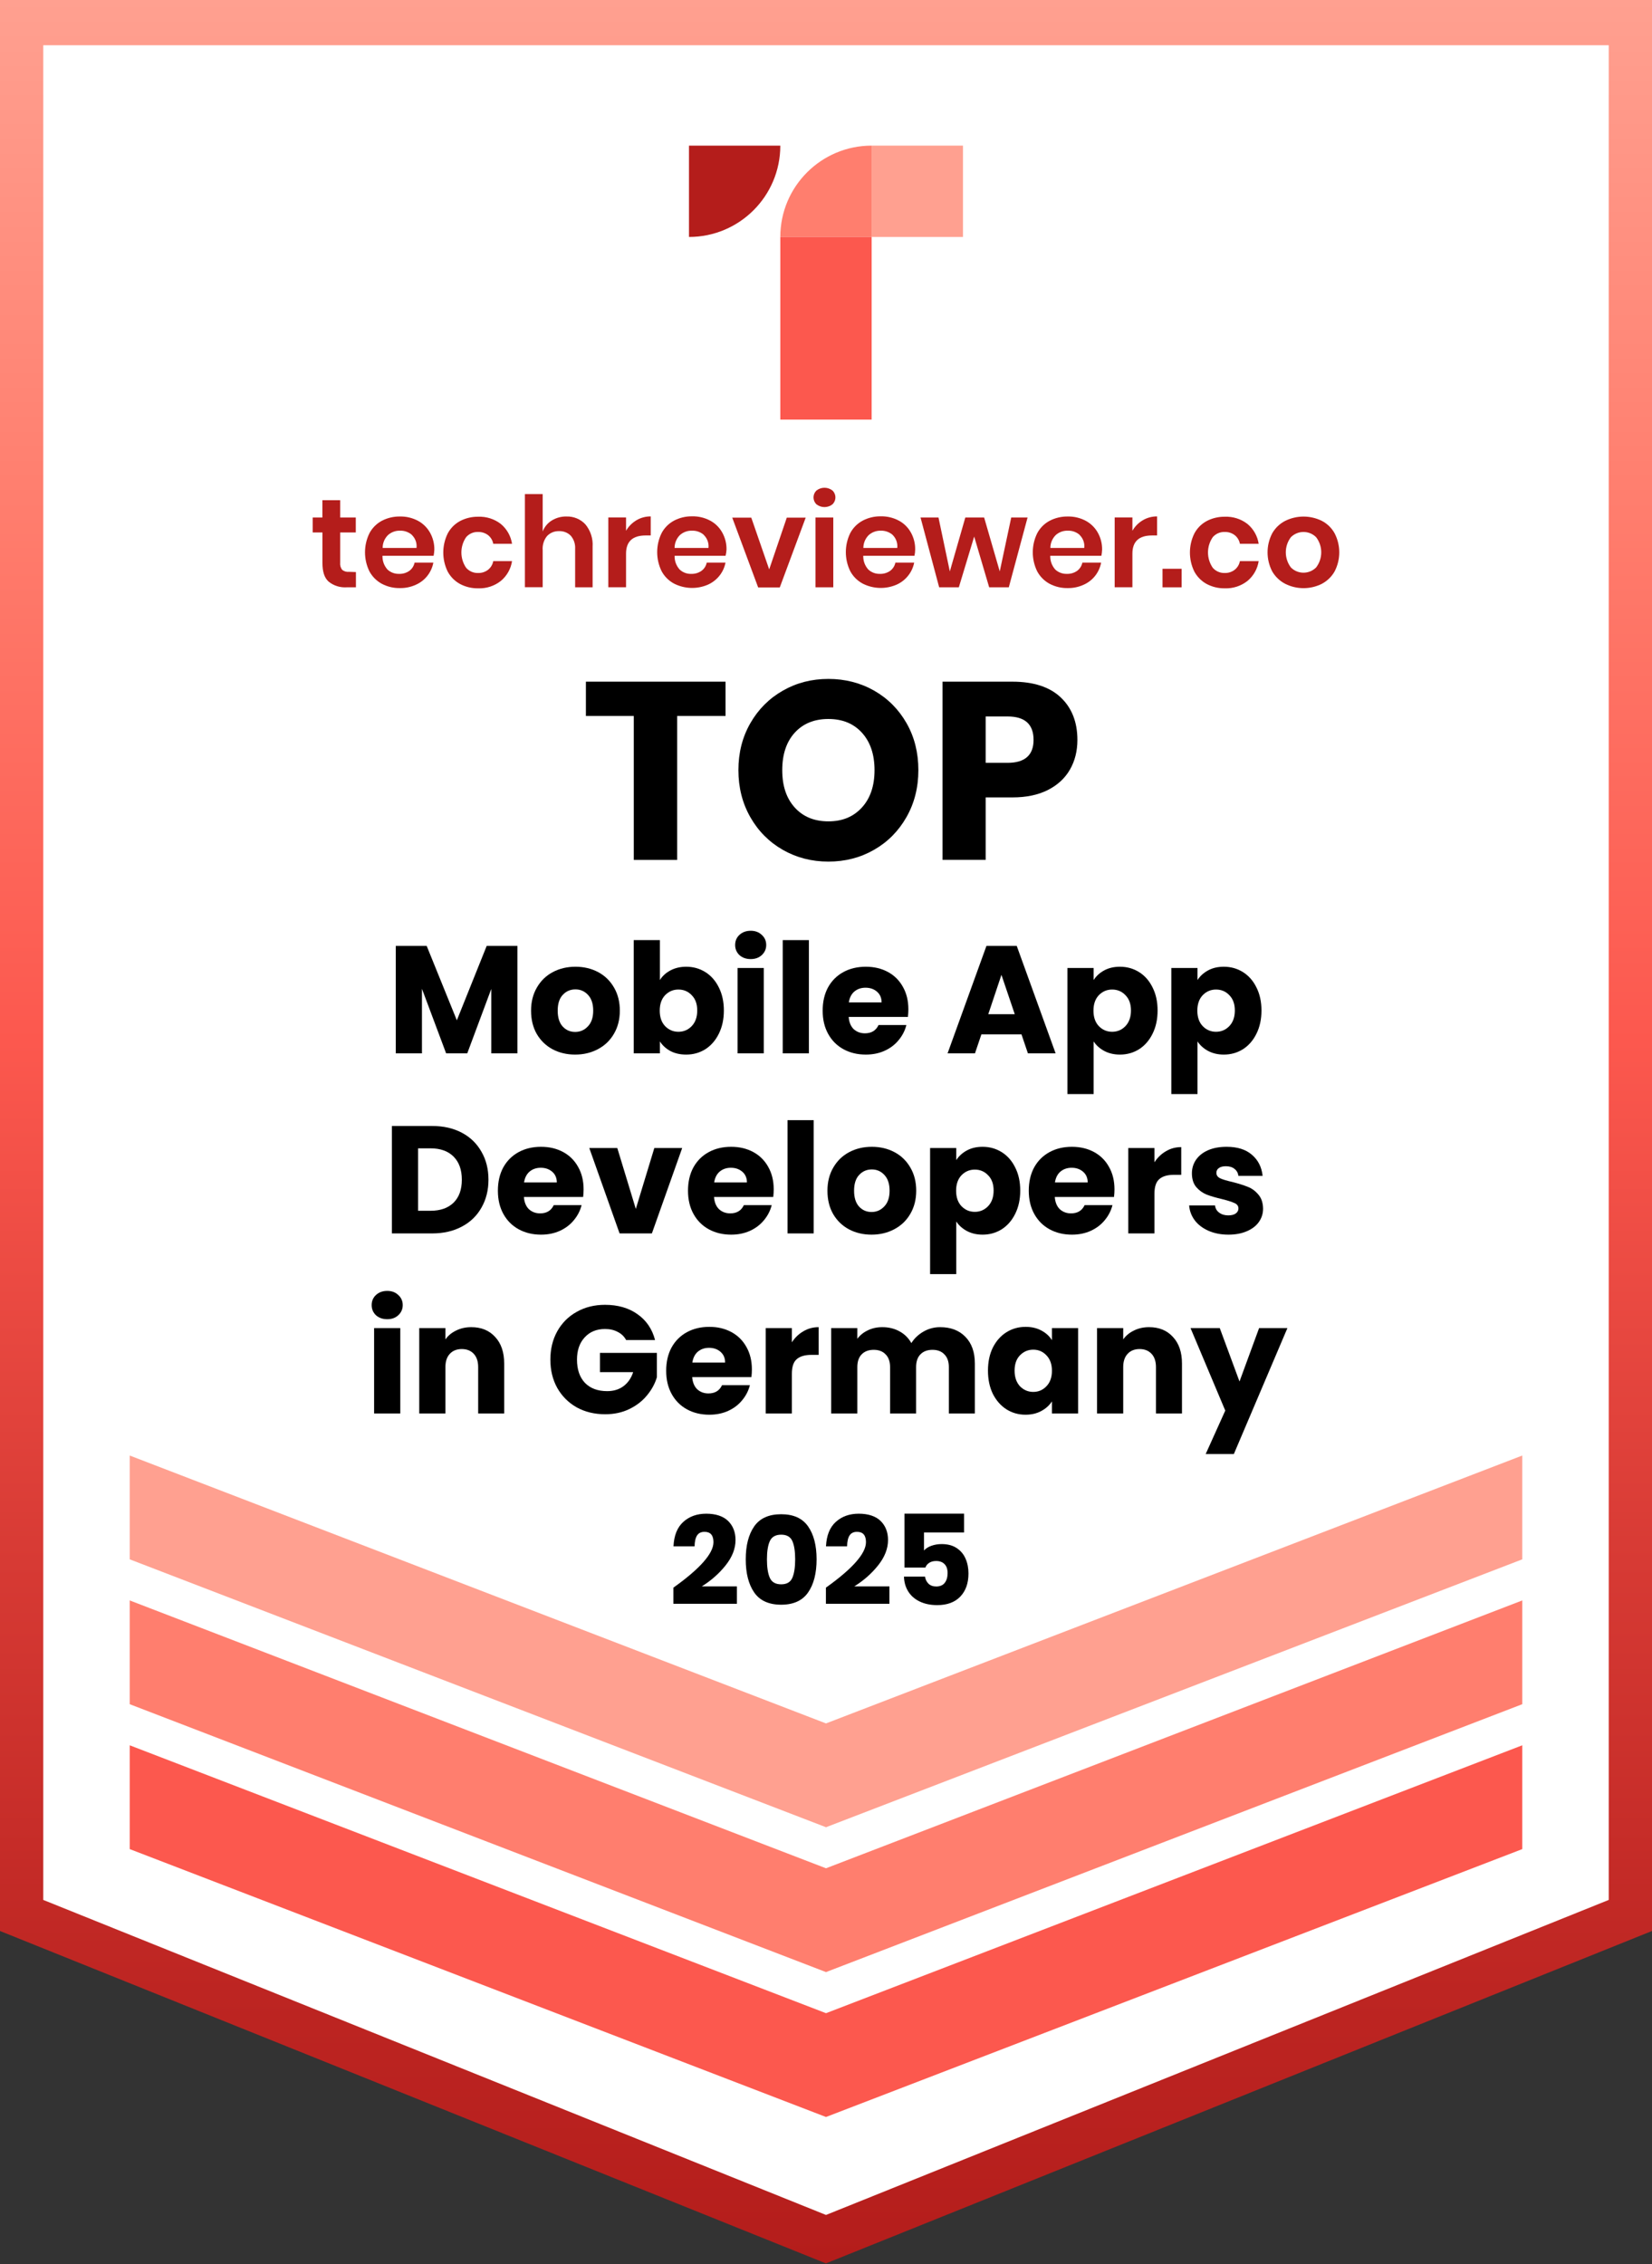
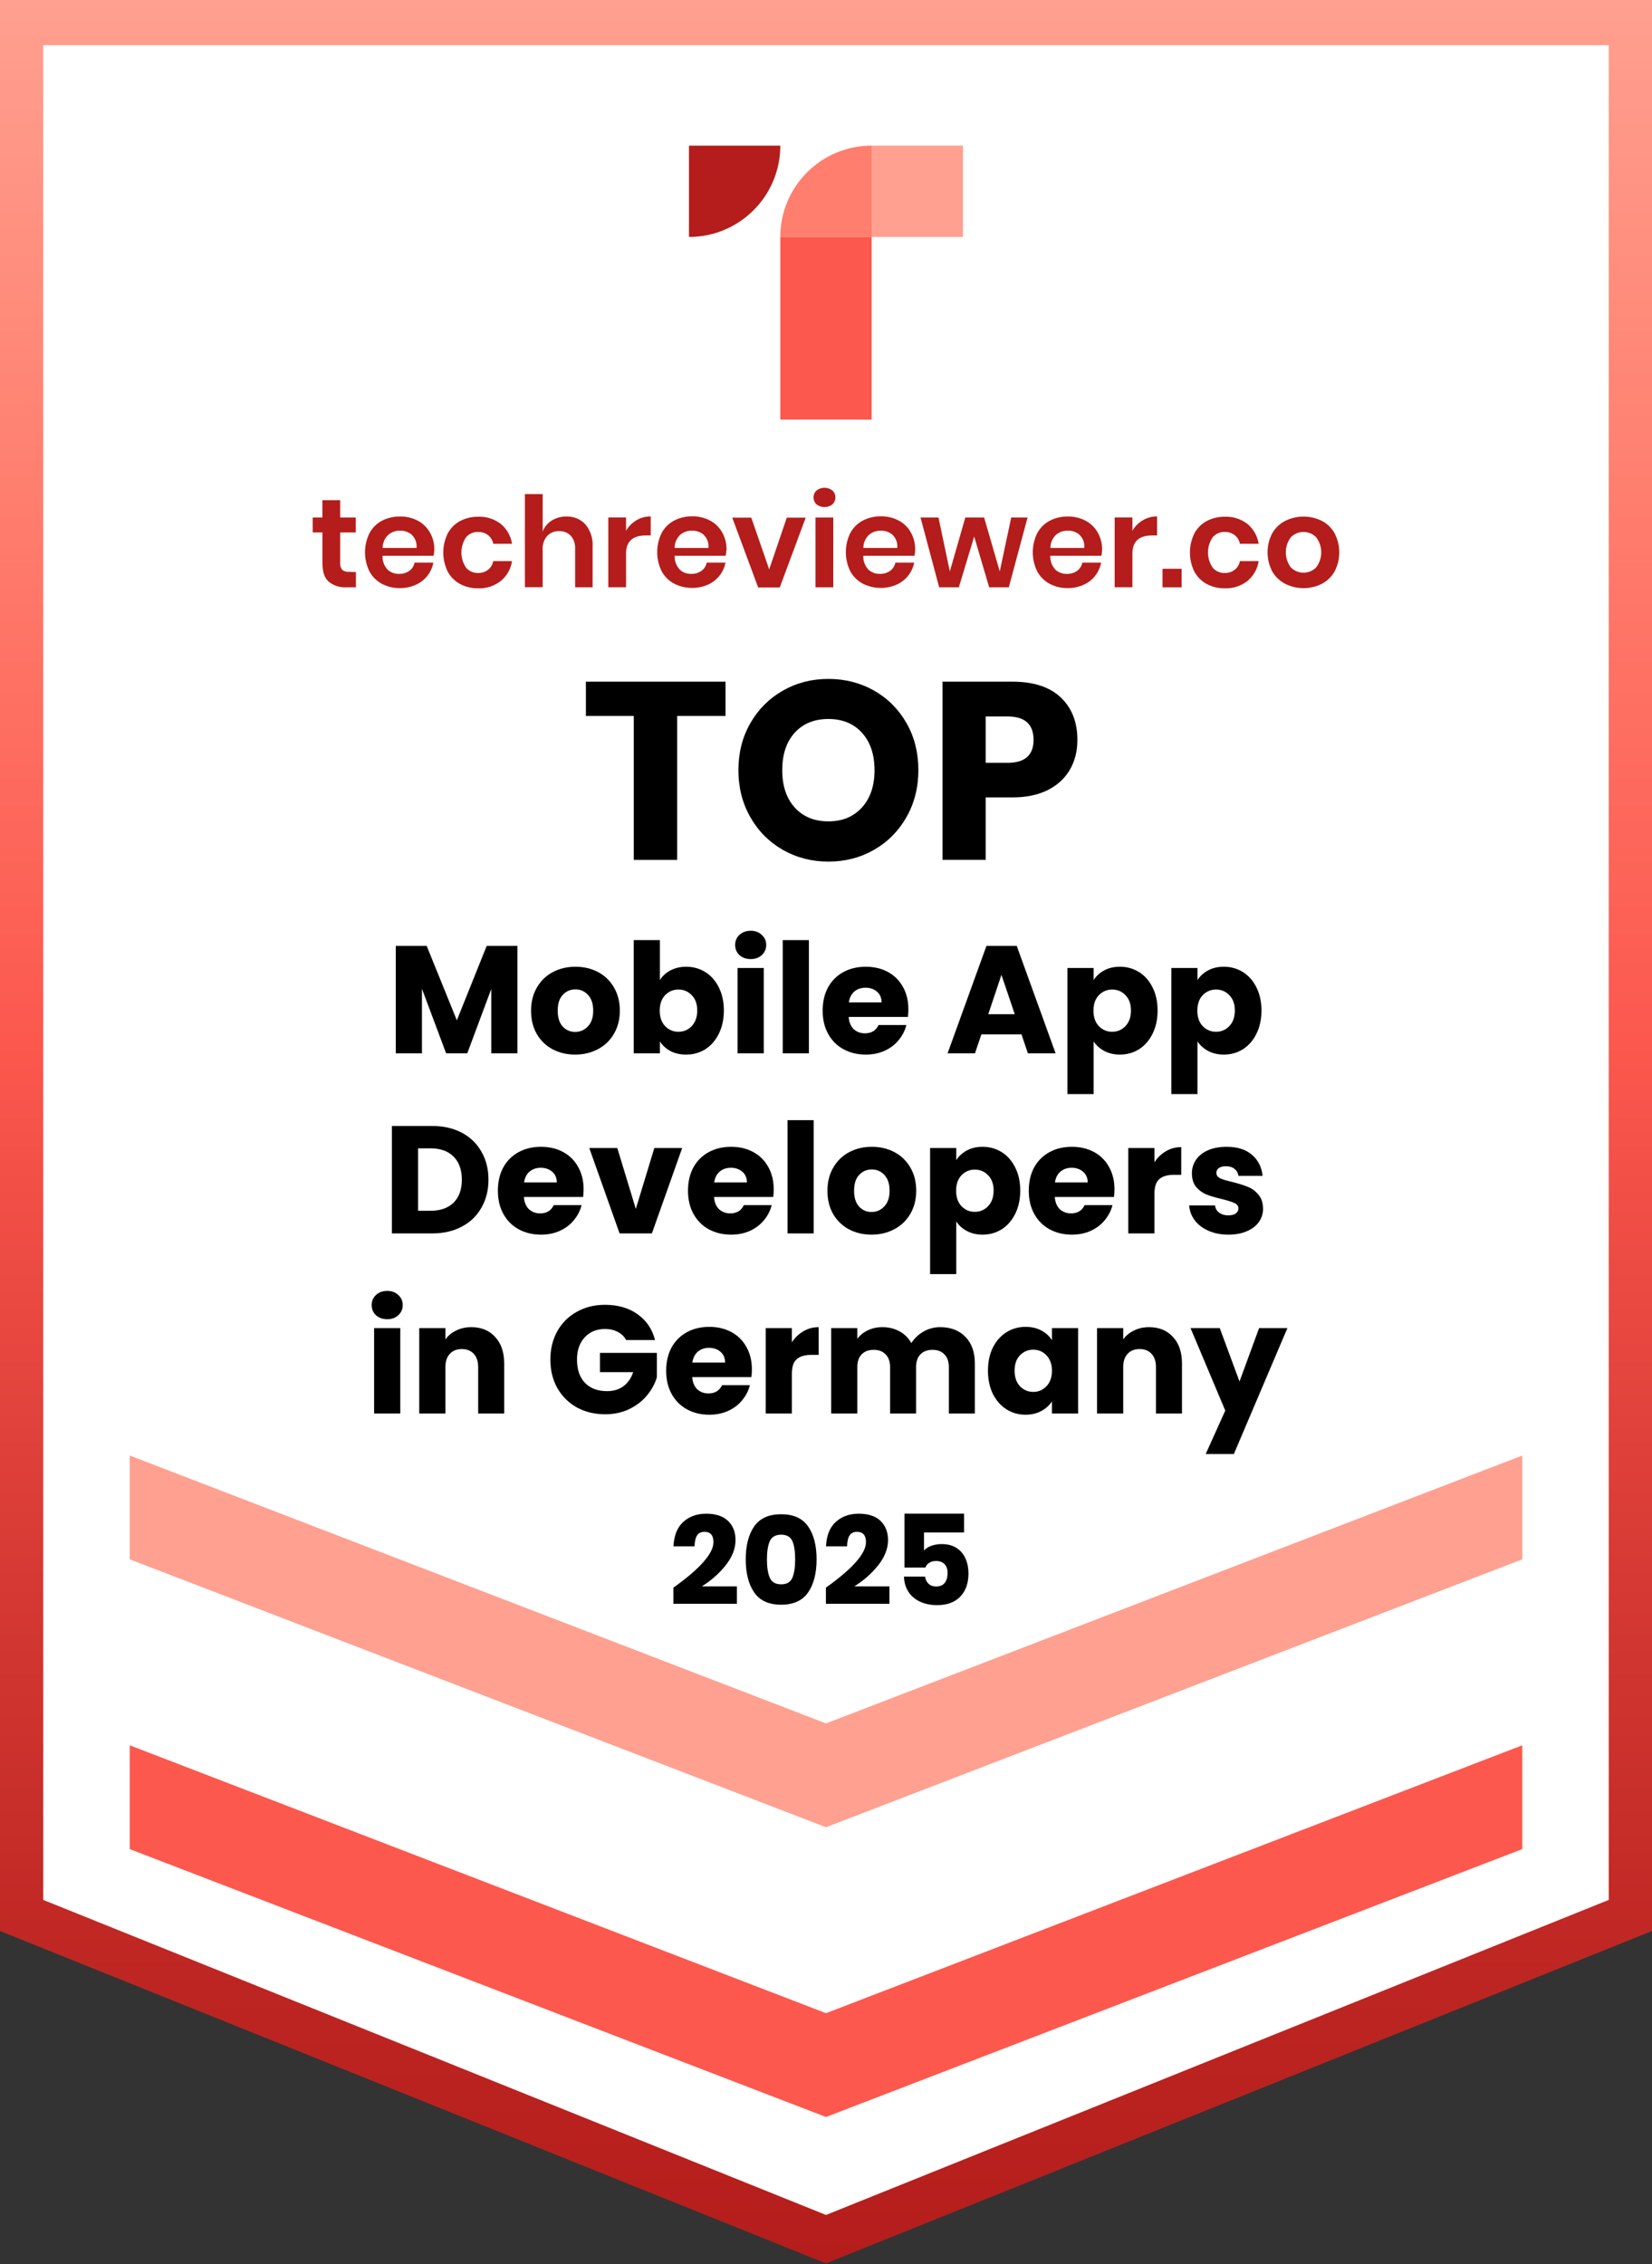
<svg xmlns="http://www.w3.org/2000/svg" width="367" height="503" viewBox="0 0 367 503" fill="none">
  <rect x="0" y="0" width="367" height="503" fill="#333333" stroke="none" />
  <g clip-path="url(#clip0_29_67)">
    <path d="M362.39 5.02H5V425.06V425.51L183.7 497.42L362.39 425.51V425.06V5.02Z" fill="white" />
    <path d="M183.5 502.81L0 428.96V0H367V428.96L183.5 502.8V502.81ZM9.61 422.06L183.5 492.04L357.39 422.06V10.05H9.61V422.06Z" fill="url(#paint0_linear_29_67)" />
    <path d="M28.82 387.71V410.4V410.77L183.5 470.28L338.18 410.77V410.4V387.71L183.5 447.22L28.82 387.71Z" fill="#FC584E" />
-     <path d="M28.82 355.53V378.22V378.58L183.5 438.09L338.18 378.58V378.22V355.53L183.5 415.03L28.82 355.53Z" fill="#FF7E6E" />
    <path d="M28.82 323.34V346.03V346.4L183.5 405.91L338.18 346.4V346.03V323.34L183.5 382.85L28.82 323.34Z" fill="#FFA090" />
    <path d="M79.07 127.08V130.47H77C75.56 130.56 74.14 130.12 73.01 129.21C72.05 128.36 71.63 126.96 71.63 125.01V118.28H69.47V114.96H71.62V111.12H75.57V114.96H79.04V118.28H75.57V125.01C75.51 125.57 75.67 126.13 76.01 126.58C76.44 126.93 76.98 127.09 77.53 127.03L79.07 127.08Z" fill="#B41D1B" />
    <path d="M96.34 123.46H84.97C84.93 124.59 85.33 125.68 86.08 126.52C86.78 127.17 87.7 127.51 88.65 127.48C89.47 127.51 90.27 127.28 90.94 126.81C91.54 126.37 91.95 125.72 92.1 124.99H96.27C95.86 127.18 94.4 129.02 92.36 129.91C91.26 130.41 90.06 130.66 88.85 130.64C87.45 130.67 86.06 130.34 84.81 129.68C83.65 129.05 82.7 128.09 82.07 126.93C80.76 124.26 80.76 121.13 82.07 118.46C82.69 117.29 83.64 116.33 84.81 115.7C86.05 115.05 87.44 114.72 88.85 114.74C90.25 114.71 91.63 115.04 92.87 115.7C93.99 116.31 94.91 117.22 95.53 118.32C96.18 119.48 96.51 120.78 96.49 122.11C96.47 122.57 96.42 123.02 96.33 123.46H96.34ZM91.54 118.85C90.81 118.21 89.87 117.86 88.9 117.89C87.91 117.85 86.95 118.2 86.21 118.85C85.43 119.61 85 120.65 85.01 121.73H92.53C92.66 120.66 92.28 119.6 91.51 118.85H91.54Z" fill="#B41D1B" />
    <path d="M111.24 116.38C112.59 117.49 113.49 119.07 113.75 120.8H109.58C109.44 120.04 109.03 119.36 108.43 118.88C107.78 118.39 106.98 118.14 106.16 118.17C105.16 118.15 104.2 118.58 103.55 119.33C102.15 121.38 102.15 124.08 103.55 126.13C104.21 126.88 105.16 127.31 106.16 127.29C106.98 127.32 107.78 127.07 108.43 126.57C109.03 126.09 109.44 125.41 109.58 124.65H113.75C113.49 126.38 112.59 127.96 111.24 129.07C109.82 130.18 108.05 130.76 106.24 130.69C104.84 130.72 103.45 130.39 102.2 129.73C101.04 129.1 100.09 128.14 99.46 126.98C98.15 124.31 98.15 121.18 99.46 118.51C100.08 117.34 101.03 116.38 102.2 115.75C103.44 115.1 104.83 114.77 106.24 114.79C108.04 114.72 109.81 115.28 111.24 116.38Z" fill="#B41D1B" />
    <path d="M130.06 116.5C131.2 117.89 131.77 119.66 131.65 121.45V130.47H127.77V121.9C127.83 120.85 127.49 119.82 126.81 119.02C126.13 118.32 125.18 117.95 124.21 117.99C123.2 117.95 122.21 118.35 121.52 119.09C120.81 119.97 120.47 121.09 120.56 122.22V130.45H116.61V109.76H120.56V118.07C120.95 117.05 121.66 116.19 122.59 115.62C123.57 115.02 124.71 114.71 125.86 114.74C127.45 114.69 128.99 115.33 130.07 116.51L130.06 116.5Z" fill="#B41D1B" />
    <path d="M141.37 115.58C142.33 115.01 143.44 114.71 144.56 114.72V118.95H143.42C140.53 118.95 139.08 120.3 139.08 122.99V130.46H135.14V114.95H139.08V117.91C139.63 116.95 140.42 116.15 141.38 115.58H141.37Z" fill="#B41D1B" />
    <path d="M161.19 123.46H149.87C149.83 124.59 150.23 125.68 150.99 126.52C151.69 127.17 152.61 127.52 153.56 127.48C154.37 127.51 155.17 127.28 155.84 126.81C156.44 126.37 156.86 125.72 157 124.99H161.17C160.97 126.04 160.52 127.03 159.85 127.87C159.16 128.74 158.28 129.43 157.27 129.88C154.85 130.93 152.08 130.84 149.73 129.64C148.56 129.01 147.61 128.06 146.98 126.89C145.67 124.22 145.67 121.09 146.98 118.42C147.6 117.25 148.56 116.29 149.73 115.66C150.97 115.01 152.35 114.68 153.76 114.7C155.16 114.67 156.54 115 157.78 115.66C158.9 116.26 159.82 117.17 160.44 118.28C161.09 119.44 161.42 120.74 161.4 122.07C161.38 122.54 161.3 123.01 161.19 123.46ZM156.39 118.85C155.67 118.2 154.72 117.86 153.75 117.89C152.76 117.85 151.8 118.2 151.06 118.85C150.29 119.61 149.86 120.65 149.86 121.73H157.39C157.51 120.66 157.13 119.6 156.36 118.85H156.39Z" fill="#B41D1B" />
    <path d="M170.87 126.52L174.79 114.99H178.99L173.23 130.5H168.43L162.67 114.99H166.9L170.89 126.52H170.87Z" fill="#B41D1B" />
    <path d="M181.39 108.96C182.43 108.15 183.89 108.15 184.93 108.96C185.78 109.76 185.82 111.1 185.02 111.95C184.99 111.98 184.96 112.01 184.93 112.04C183.89 112.85 182.43 112.85 181.39 112.04C180.54 111.24 180.5 109.9 181.3 109.05C181.33 109.02 181.36 108.99 181.39 108.96ZM185.12 114.96V130.47H181.17V114.96H185.12Z" fill="#B41D1B" />
    <path d="M203.15 123.46H191.78C191.74 124.59 192.14 125.68 192.9 126.52C193.6 127.17 194.52 127.51 195.47 127.48C196.28 127.51 197.08 127.28 197.75 126.81C198.35 126.37 198.77 125.72 198.91 124.99H203.09C202.88 126.04 202.43 127.03 201.76 127.87C201.08 128.74 200.19 129.43 199.18 129.88C196.76 130.93 193.99 130.84 191.64 129.64C190.48 129.01 189.52 128.06 188.89 126.89C187.58 124.22 187.58 121.09 188.89 118.42C189.51 117.25 190.47 116.29 191.64 115.66C192.88 115.01 194.26 114.68 195.67 114.7C197.07 114.67 198.45 115 199.69 115.66C200.81 116.26 201.73 117.17 202.35 118.28C203 119.44 203.33 120.74 203.31 122.07C203.31 122.54 203.25 123.01 203.15 123.46ZM198.34 118.85C197.61 118.21 196.66 117.86 195.69 117.89C194.71 117.86 193.75 118.2 193.01 118.85C192.23 119.61 191.8 120.65 191.8 121.73H199.33C199.45 120.67 199.08 119.6 198.32 118.85H198.34Z" fill="#B41D1B" />
    <path d="M228.28 114.96L224.11 130.47H219.75L216.42 119.19L213.01 130.47H208.64L204.5 114.96H208.49L211.01 126.94L214.45 114.96H218.63L222.1 126.94L224.65 114.96H228.3H228.28Z" fill="#B41D1B" />
    <path d="M244.69 123.46H233.32C233.28 124.58 233.68 125.68 234.43 126.52C235.13 127.17 236.05 127.51 237 127.48C237.82 127.51 238.62 127.28 239.29 126.81C239.89 126.37 240.3 125.72 240.45 124.99H244.62C244.21 127.18 242.75 129.02 240.71 129.91C239.61 130.41 238.41 130.66 237.2 130.64C235.8 130.67 234.41 130.34 233.16 129.68C232 129.05 231.05 128.09 230.42 126.93C229.11 124.26 229.11 121.13 230.42 118.46C231.04 117.29 231.99 116.33 233.16 115.7C234.4 115.05 235.79 114.72 237.2 114.74C238.6 114.71 239.98 115.04 241.22 115.7C242.34 116.31 243.26 117.22 243.88 118.32C244.53 119.48 244.86 120.78 244.84 122.11C244.82 122.57 244.77 123.02 244.68 123.46H244.69ZM239.88 118.85C239.16 118.2 238.21 117.86 237.24 117.89C236.25 117.85 235.29 118.2 234.55 118.85C233.78 119.61 233.34 120.65 233.35 121.73H240.87C241 120.66 240.62 119.6 239.85 118.85H239.88Z" fill="#B41D1B" />
    <path d="M253.86 115.58C254.82 115.01 255.93 114.71 257.05 114.72V118.95H255.91C253.02 118.95 251.57 120.3 251.57 122.99V130.46H247.63V114.95H251.57V117.91C252.12 116.95 252.91 116.14 253.87 115.58H253.86Z" fill="#B41D1B" />
    <path d="M262.51 126.35V130.47H258.26V126.35H262.51Z" fill="#B41D1B" />
    <path d="M277.11 116.38C278.46 117.49 279.36 119.07 279.62 120.8H275.45C275.31 120.04 274.9 119.36 274.3 118.88C273.65 118.39 272.85 118.14 272.03 118.17C271.03 118.15 270.07 118.58 269.42 119.33C268.01 121.38 268.01 124.08 269.42 126.13C270.08 126.88 271.03 127.31 272.03 127.29C272.85 127.32 273.65 127.07 274.3 126.57C274.9 126.09 275.31 125.41 275.45 124.65H279.62C279.36 126.38 278.46 127.96 277.11 129.07C275.69 130.18 273.92 130.76 272.11 130.69C270.71 130.72 269.32 130.39 268.07 129.73C266.91 129.1 265.96 128.14 265.33 126.98C264.02 124.31 264.02 121.18 265.33 118.51C265.95 117.34 266.9 116.38 268.07 115.75C269.31 115.1 270.7 114.77 272.11 114.79C273.91 114.72 275.68 115.28 277.11 116.38Z" fill="#B41D1B" />
    <path d="M293.66 115.71C294.85 116.33 295.84 117.29 296.49 118.47C297.87 121.12 297.87 124.29 296.49 126.94C295.83 128.11 294.84 129.06 293.66 129.69C291.1 130.98 288.07 130.98 285.51 129.69C284.31 129.07 283.31 128.11 282.63 126.94C281.25 124.29 281.25 121.12 282.63 118.47C283.3 117.29 284.3 116.33 285.51 115.71C288.08 114.44 291.09 114.44 293.66 115.71ZM286.78 119.33C285.27 121.32 285.27 124.07 286.78 126.06C288.32 127.61 290.83 127.61 292.38 126.06C293.9 124.08 293.9 121.32 292.38 119.33C290.83 117.79 288.33 117.79 286.78 119.33Z" fill="#B41D1B" />
    <path d="M153.06 32.35H173.35C173.35 43.56 164.27 52.64 153.06 52.64V32.35Z" fill="#B41D1B" />
    <path d="M193.64 32.35V52.63H173.35C173.35 41.43 182.44 32.35 193.64 32.35Z" fill="#FF7E6E" />
    <path d="M193.64 52.63H173.35V93.21H193.64V52.63Z" fill="#FC584E" />
    <path d="M213.93 32.35H193.64V52.64H213.93V32.35Z" fill="#FFA090" />
    <path d="M161.18 151.43V159.05H150.43V191.03H140.8V159.05H130.16V151.43H161.18Z" fill="black" />
    <path d="M194.19 153.42C197.23 155.16 199.63 157.56 201.39 160.64C203.15 163.72 204.02 167.2 204.02 171.08C204.02 174.96 203.13 178.45 201.36 181.55C199.59 184.65 197.18 187.07 194.14 188.8C191.1 190.54 187.73 191.4 184.03 191.4C180.33 191.4 176.96 190.53 173.92 188.8C170.88 187.06 168.47 184.65 166.7 181.55C164.93 178.45 164.04 174.96 164.04 171.08C164.04 167.2 164.93 163.72 166.7 160.64C168.47 157.56 170.88 155.15 173.92 153.42C176.96 151.68 180.33 150.82 184.03 150.82C187.73 150.82 191.15 151.69 194.19 153.42ZM176.55 162.77C174.7 164.81 173.78 167.58 173.78 171.09C173.78 174.6 174.7 177.33 176.55 179.38C178.4 181.43 180.89 182.46 184.03 182.46C187.17 182.46 189.61 181.43 191.48 179.38C193.35 177.33 194.28 174.56 194.28 171.09C194.28 167.62 193.36 164.86 191.51 162.8C189.66 160.75 187.17 159.72 184.03 159.72C180.89 159.72 178.4 160.74 176.55 162.77Z" fill="black" />
    <path d="M218.97 177.13V191.02H209.39V151.43H224.9C229.6 151.43 233.19 152.6 235.65 154.93C238.11 157.26 239.35 160.41 239.35 164.37C239.35 166.83 238.8 169.03 237.7 170.95C236.6 172.87 234.96 174.39 232.8 175.49C230.63 176.59 228 177.14 224.9 177.14H218.96L218.97 177.13ZM229.61 164.37C229.61 160.9 227.69 159.16 223.84 159.16H218.97V169.46H223.84C227.68 169.46 229.61 167.76 229.61 164.36V164.37Z" fill="black" />
    <path d="M158.5 342.59C158.5 341.06 157.84 340.29 156.51 340.29C155.76 340.29 155.22 340.55 154.87 341.07C154.52 341.59 154.33 342.4 154.3 343.51H149.62C149.73 341.1 150.46 339.29 151.8 338.08C153.14 336.87 154.84 336.26 156.9 336.26C158.96 336.26 160.67 336.8 161.76 337.88C162.85 338.96 163.4 340.37 163.4 342.11C163.4 344.03 162.66 345.91 161.19 347.75C159.72 349.59 157.95 351.14 155.9 352.41H163.71V356.27H149.6V352.69C155.54 348.45 158.5 345.08 158.5 342.58V342.59Z" fill="black" />
    <path d="M165.67 346.4C165.67 343.32 166.3 340.88 167.55 339.08C168.8 337.28 170.8 336.38 173.54 336.38C176.28 336.38 178.26 337.28 179.52 339.08C180.78 340.88 181.41 343.32 181.41 346.4C181.41 349.48 180.78 351.95 179.52 353.76C178.26 355.57 176.27 356.48 173.54 356.48C170.81 356.48 168.8 355.57 167.55 353.76C166.3 351.95 165.67 349.5 165.67 346.4ZM176.65 346.4C176.65 344.63 176.44 343.27 176.02 342.33C175.6 341.39 174.77 340.92 173.54 340.92C172.31 340.92 171.45 341.4 171.02 342.35C170.59 343.3 170.38 344.66 170.38 346.41C170.38 348.16 170.59 349.55 171.02 350.51C171.45 351.47 172.29 351.95 173.54 351.95C174.79 351.95 175.6 351.47 176.02 350.51C176.44 349.55 176.65 348.18 176.65 346.41V346.4Z" fill="black" />
    <path d="M192.38 342.59C192.38 341.06 191.72 340.29 190.39 340.29C189.64 340.29 189.1 340.55 188.75 341.07C188.4 341.59 188.21 342.4 188.18 343.51H183.5C183.61 341.1 184.34 339.29 185.68 338.08C187.02 336.87 188.72 336.26 190.78 336.26C192.84 336.26 194.55 336.8 195.64 337.88C196.73 338.96 197.28 340.37 197.28 342.11C197.28 344.03 196.54 345.91 195.07 347.75C193.6 349.59 191.83 351.14 189.78 352.41H197.59V356.27H183.48V352.69C189.42 348.45 192.38 345.08 192.38 342.58V342.59Z" fill="black" />
    <path d="M214.17 340.44H205.27V344.44C205.66 343.99 206.21 343.64 206.91 343.39C207.61 343.14 208.37 343.01 209.19 343.01C210.52 343.01 211.63 343.3 212.52 343.89C213.42 344.48 214.08 345.27 214.51 346.26C214.94 347.25 215.15 348.34 215.15 349.54C215.15 351.71 214.54 353.42 213.33 354.68C212.12 355.94 210.41 356.57 208.21 356.57C206.72 356.57 205.42 356.3 204.32 355.77C203.22 355.24 202.37 354.5 201.77 353.54C201.17 352.58 200.86 351.49 200.82 350.24H205.5C205.59 350.88 205.85 351.4 206.27 351.81C206.69 352.22 207.26 352.43 207.99 352.43C208.83 352.43 209.46 352.16 209.88 351.62C210.3 351.08 210.51 350.36 210.51 349.46C210.51 348.56 210.29 347.94 209.84 347.47C209.39 347 208.77 346.77 207.96 346.77C207.34 346.77 206.83 346.91 206.42 347.18C206.01 347.45 205.73 347.8 205.58 348.23H200.93V336.25H214.17V340.45V340.44Z" fill="black" />
    <path d="M286.004 295.028L274.104 323.01H267.848L272.2 313.354L264.482 295.028H270.976L275.362 306.894L279.714 295.028H286.004Z" fill="black" />
    <path d="M255.273 294.824C257.495 294.824 259.263 295.549 260.577 297C261.915 298.428 262.583 300.4 262.583 302.916V314H256.803V303.698C256.803 302.429 256.475 301.443 255.818 300.74C255.16 300.037 254.276 299.686 253.165 299.686C252.055 299.686 251.171 300.037 250.514 300.74C249.856 301.443 249.527 302.429 249.527 303.698V314H243.714V295.028H249.527V297.544C250.117 296.705 250.91 296.048 251.908 295.572C252.905 295.073 254.027 294.824 255.273 294.824Z" fill="black" />
    <path d="M219.481 304.48C219.481 302.531 219.844 300.819 220.569 299.346C221.317 297.873 222.326 296.739 223.595 295.946C224.865 295.153 226.281 294.756 227.845 294.756C229.183 294.756 230.35 295.028 231.347 295.572C232.367 296.116 233.149 296.83 233.693 297.714V295.028H239.507V314H233.693V311.314C233.127 312.198 232.333 312.912 231.313 313.456C230.316 314 229.149 314.272 227.811 314.272C226.27 314.272 224.865 313.875 223.595 313.082C222.326 312.266 221.317 311.121 220.569 309.648C219.844 308.152 219.481 306.429 219.481 304.48ZM233.693 304.514C233.693 303.063 233.285 301.919 232.469 301.08C231.676 300.241 230.701 299.822 229.545 299.822C228.389 299.822 227.403 300.241 226.587 301.08C225.794 301.896 225.397 303.029 225.397 304.48C225.397 305.931 225.794 307.087 226.587 307.948C227.403 308.787 228.389 309.206 229.545 309.206C230.701 309.206 231.676 308.787 232.469 307.948C233.285 307.109 233.693 305.965 233.693 304.514Z" fill="black" />
    <path d="M208.853 294.824C211.21 294.824 213.08 295.538 214.463 296.966C215.868 298.394 216.571 300.377 216.571 302.916V314H210.791V303.698C210.791 302.474 210.462 301.533 209.805 300.876C209.17 300.196 208.286 299.856 207.153 299.856C206.02 299.856 205.124 300.196 204.467 300.876C203.832 301.533 203.515 302.474 203.515 303.698V314H197.735V303.698C197.735 302.474 197.406 301.533 196.749 300.876C196.114 300.196 195.23 299.856 194.097 299.856C192.964 299.856 192.068 300.196 191.411 300.876C190.776 301.533 190.459 302.474 190.459 303.698V314H184.645V295.028H190.459V297.408C191.048 296.615 191.819 295.991 192.771 295.538C193.723 295.062 194.8 294.824 196.001 294.824C197.429 294.824 198.698 295.13 199.809 295.742C200.942 296.354 201.826 297.227 202.461 298.36C203.118 297.317 204.014 296.467 205.147 295.81C206.28 295.153 207.516 294.824 208.853 294.824Z" fill="black" />
    <path d="M175.916 298.19C176.596 297.147 177.446 296.331 178.466 295.742C179.486 295.13 180.619 294.824 181.866 294.824V300.978H180.268C178.818 300.978 177.729 301.295 177.004 301.93C176.279 302.542 175.916 303.63 175.916 305.194V314H170.102V295.028H175.916V298.19Z" fill="black" />
    <path d="M167.035 304.208C167.035 304.752 167.001 305.319 166.933 305.908H153.775C153.866 307.087 154.24 307.993 154.897 308.628C155.577 309.24 156.404 309.546 157.379 309.546C158.83 309.546 159.838 308.934 160.405 307.71H166.593C166.276 308.957 165.698 310.079 164.859 311.076C164.043 312.073 163.012 312.855 161.765 313.422C160.518 313.989 159.124 314.272 157.583 314.272C155.724 314.272 154.07 313.875 152.619 313.082C151.168 312.289 150.035 311.155 149.219 309.682C148.403 308.209 147.995 306.486 147.995 304.514C147.995 302.542 148.392 300.819 149.185 299.346C150.001 297.873 151.134 296.739 152.585 295.946C154.036 295.153 155.702 294.756 157.583 294.756C159.419 294.756 161.051 295.141 162.479 295.912C163.907 296.683 165.018 297.782 165.811 299.21C166.627 300.638 167.035 302.304 167.035 304.208ZM161.085 302.678C161.085 301.681 160.745 300.887 160.065 300.298C159.385 299.709 158.535 299.414 157.515 299.414C156.54 299.414 155.713 299.697 155.033 300.264C154.376 300.831 153.968 301.635 153.809 302.678H161.085Z" fill="black" />
    <path d="M139.097 297.68C138.666 296.887 138.043 296.286 137.227 295.878C136.433 295.447 135.493 295.232 134.405 295.232C132.523 295.232 131.016 295.855 129.883 297.102C128.749 298.326 128.183 299.969 128.183 302.032C128.183 304.231 128.772 305.953 129.951 307.2C131.152 308.424 132.795 309.036 134.881 309.036C136.309 309.036 137.51 308.673 138.485 307.948C139.482 307.223 140.207 306.18 140.661 304.82H133.283V300.536H145.931V305.942C145.5 307.393 144.763 308.741 143.721 309.988C142.701 311.235 141.397 312.243 139.811 313.014C138.224 313.785 136.433 314.17 134.439 314.17C132.081 314.17 129.973 313.66 128.115 312.64C126.279 311.597 124.839 310.158 123.797 308.322C122.777 306.486 122.267 304.389 122.267 302.032C122.267 299.675 122.777 297.578 123.797 295.742C124.839 293.883 126.279 292.444 128.115 291.424C129.951 290.381 132.047 289.86 134.405 289.86C137.261 289.86 139.663 290.551 141.613 291.934C143.585 293.317 144.888 295.232 145.523 297.68H139.097Z" fill="black" />
    <path d="M104.697 294.824C106.919 294.824 108.687 295.549 110.001 297C111.339 298.428 112.007 300.4 112.007 302.916V314H106.227V303.698C106.227 302.429 105.899 301.443 105.241 300.74C104.584 300.037 103.7 299.686 102.589 299.686C101.479 299.686 100.595 300.037 99.937 300.74C99.28 301.443 98.951 302.429 98.951 303.698V314H93.137V295.028H98.951V297.544C99.541 296.705 100.334 296.048 101.331 295.572C102.329 295.073 103.451 294.824 104.697 294.824Z" fill="black" />
    <path d="M86.034 293.056C85.014 293.056 84.175 292.761 83.518 292.172C82.883 291.56 82.566 290.812 82.566 289.928C82.566 289.021 82.883 288.273 83.518 287.684C84.175 287.072 85.014 286.766 86.034 286.766C87.031 286.766 87.847 287.072 88.482 287.684C89.139 288.273 89.468 289.021 89.468 289.928C89.468 290.812 89.139 291.56 88.482 292.172C87.847 292.761 87.031 293.056 86.034 293.056ZM88.924 295.028V314H83.11V295.028H88.924Z" fill="black" />
    <path d="M272.914 274.272C271.259 274.272 269.786 273.989 268.494 273.422C267.202 272.855 266.182 272.085 265.434 271.11C264.686 270.113 264.267 269.002 264.176 267.778H269.922C269.99 268.435 270.296 268.968 270.84 269.376C271.384 269.784 272.053 269.988 272.846 269.988C273.571 269.988 274.127 269.852 274.512 269.58C274.92 269.285 275.124 268.911 275.124 268.458C275.124 267.914 274.841 267.517 274.274 267.268C273.707 266.996 272.789 266.701 271.52 266.384C270.16 266.067 269.027 265.738 268.12 265.398C267.213 265.035 266.431 264.48 265.774 263.732C265.117 262.961 264.788 261.93 264.788 260.638C264.788 259.55 265.083 258.564 265.672 257.68C266.284 256.773 267.168 256.059 268.324 255.538C269.503 255.017 270.897 254.756 272.506 254.756C274.886 254.756 276.756 255.345 278.116 256.524C279.499 257.703 280.292 259.267 280.496 261.216H275.124C275.033 260.559 274.739 260.037 274.24 259.652C273.764 259.267 273.129 259.074 272.336 259.074C271.656 259.074 271.135 259.21 270.772 259.482C270.409 259.731 270.228 260.083 270.228 260.536C270.228 261.08 270.511 261.488 271.078 261.76C271.667 262.032 272.574 262.304 273.798 262.576C275.203 262.939 276.348 263.301 277.232 263.664C278.116 264.004 278.887 264.571 279.544 265.364C280.224 266.135 280.575 267.177 280.598 268.492C280.598 269.603 280.281 270.6 279.646 271.484C279.034 272.345 278.139 273.025 276.96 273.524C275.804 274.023 274.455 274.272 272.914 274.272Z" fill="black" />
    <path d="M256.467 258.19C257.147 257.147 257.997 256.331 259.017 255.742C260.037 255.13 261.17 254.824 262.417 254.824V260.978H260.819C259.368 260.978 258.28 261.295 257.555 261.93C256.83 262.542 256.467 263.63 256.467 265.194V274H250.653V255.028H256.467V258.19Z" fill="black" />
    <path d="M247.586 264.208C247.586 264.752 247.552 265.319 247.484 265.908H234.326C234.416 267.087 234.79 267.993 235.448 268.628C236.128 269.24 236.955 269.546 237.93 269.546C239.38 269.546 240.389 268.934 240.956 267.71H247.144C246.826 268.957 246.248 270.079 245.41 271.076C244.594 272.073 243.562 272.855 242.316 273.422C241.069 273.989 239.675 274.272 238.134 274.272C236.275 274.272 234.62 273.875 233.17 273.082C231.719 272.289 230.586 271.155 229.77 269.682C228.954 268.209 228.546 266.486 228.546 264.514C228.546 262.542 228.942 260.819 229.736 259.346C230.552 257.873 231.685 256.739 233.136 255.946C234.586 255.153 236.252 254.756 238.134 254.756C239.97 254.756 241.602 255.141 243.03 255.912C244.458 256.683 245.568 257.782 246.362 259.21C247.178 260.638 247.586 262.304 247.586 264.208ZM241.636 262.678C241.636 261.681 241.296 260.887 240.616 260.298C239.936 259.709 239.086 259.414 238.066 259.414C237.091 259.414 236.264 259.697 235.584 260.264C234.926 260.831 234.518 261.635 234.36 262.678H241.636Z" fill="black" />
    <path d="M212.44 257.714C213.006 256.83 213.788 256.116 214.786 255.572C215.783 255.028 216.95 254.756 218.288 254.756C219.852 254.756 221.268 255.153 222.538 255.946C223.807 256.739 224.804 257.873 225.53 259.346C226.278 260.819 226.652 262.531 226.652 264.48C226.652 266.429 226.278 268.152 225.53 269.648C224.804 271.121 223.807 272.266 222.538 273.082C221.268 273.875 219.852 274.272 218.288 274.272C216.973 274.272 215.806 274 214.786 273.456C213.788 272.912 213.006 272.209 212.44 271.348V283.044H206.626V255.028H212.44V257.714ZM220.736 264.48C220.736 263.029 220.328 261.896 219.512 261.08C218.718 260.241 217.732 259.822 216.554 259.822C215.398 259.822 214.412 260.241 213.596 261.08C212.802 261.919 212.406 263.063 212.406 264.514C212.406 265.965 212.802 267.109 213.596 267.948C214.412 268.787 215.398 269.206 216.554 269.206C217.71 269.206 218.696 268.787 219.512 267.948C220.328 267.087 220.736 265.931 220.736 264.48Z" fill="black" />
    <path d="M193.613 274.272C191.755 274.272 190.077 273.875 188.581 273.082C187.108 272.289 185.941 271.155 185.079 269.682C184.241 268.209 183.821 266.486 183.821 264.514C183.821 262.565 184.252 260.853 185.113 259.38C185.975 257.884 187.153 256.739 188.649 255.946C190.145 255.153 191.823 254.756 193.681 254.756C195.54 254.756 197.217 255.153 198.713 255.946C200.209 256.739 201.388 257.884 202.249 259.38C203.111 260.853 203.541 262.565 203.541 264.514C203.541 266.463 203.099 268.186 202.215 269.682C201.354 271.155 200.164 272.289 198.645 273.082C197.149 273.875 195.472 274.272 193.613 274.272ZM193.613 269.24C194.724 269.24 195.664 268.832 196.435 268.016C197.228 267.2 197.625 266.033 197.625 264.514C197.625 262.995 197.24 261.828 196.469 261.012C195.721 260.196 194.792 259.788 193.681 259.788C192.548 259.788 191.607 260.196 190.859 261.012C190.111 261.805 189.737 262.973 189.737 264.514C189.737 266.033 190.1 267.2 190.825 268.016C191.573 268.832 192.503 269.24 193.613 269.24Z" fill="black" />
    <path d="M180.764 248.84V274H174.95V248.84H180.764Z" fill="black" />
    <path d="M171.883 264.208C171.883 264.752 171.849 265.319 171.781 265.908H158.623C158.713 267.087 159.087 267.993 159.745 268.628C160.425 269.24 161.252 269.546 162.227 269.546C163.677 269.546 164.686 268.934 165.253 267.71H171.441C171.123 268.957 170.545 270.079 169.707 271.076C168.891 272.073 167.859 272.855 166.613 273.422C165.366 273.989 163.972 274.272 162.431 274.272C160.572 274.272 158.917 273.875 157.467 273.082C156.016 272.289 154.883 271.155 154.067 269.682C153.251 268.209 152.843 266.486 152.843 264.514C152.843 262.542 153.239 260.819 154.033 259.346C154.849 257.873 155.982 256.739 157.433 255.946C158.883 255.153 160.549 254.756 162.431 254.756C164.267 254.756 165.899 255.141 167.327 255.912C168.755 256.683 169.865 257.782 170.659 259.21C171.475 260.638 171.883 262.304 171.883 264.208ZM165.933 262.678C165.933 261.681 165.593 260.887 164.913 260.298C164.233 259.709 163.383 259.414 162.363 259.414C161.388 259.414 160.561 259.697 159.881 260.264C159.223 260.831 158.815 261.635 158.657 262.678H165.933Z" fill="black" />
    <path d="M141.249 268.56L145.363 255.028H151.551L144.819 274H137.645L130.913 255.028H137.135L141.249 268.56Z" fill="black" />
    <path d="M129.648 264.208C129.648 264.752 129.614 265.319 129.546 265.908H116.388C116.479 267.087 116.853 267.993 117.51 268.628C118.19 269.24 119.018 269.546 119.992 269.546C121.443 269.546 122.452 268.934 123.018 267.71H129.206C128.889 268.957 128.311 270.079 127.472 271.076C126.656 272.073 125.625 272.855 124.378 273.422C123.132 273.989 121.738 274.272 120.196 274.272C118.338 274.272 116.683 273.875 115.232 273.082C113.782 272.289 112.648 271.155 111.832 269.682C111.016 268.209 110.608 266.486 110.608 264.514C110.608 262.542 111.005 260.819 111.798 259.346C112.614 257.873 113.748 256.739 115.198 255.946C116.649 255.153 118.315 254.756 120.196 254.756C122.032 254.756 123.664 255.141 125.092 255.912C126.52 256.683 127.631 257.782 128.424 259.21C129.24 260.638 129.648 262.304 129.648 264.208ZM123.698 262.678C123.698 261.681 123.358 260.887 122.678 260.298C121.998 259.709 121.148 259.414 120.128 259.414C119.154 259.414 118.326 259.697 117.646 260.264C116.989 260.831 116.581 261.635 116.422 262.678H123.698Z" fill="black" />
    <path d="M96.003 250.132C98.519 250.132 100.718 250.631 102.599 251.628C104.48 252.625 105.931 254.031 106.951 255.844C107.994 257.635 108.515 259.709 108.515 262.066C108.515 264.401 107.994 266.475 106.951 268.288C105.931 270.101 104.469 271.507 102.565 272.504C100.684 273.501 98.496 274 96.003 274H87.061V250.132H96.003ZM95.629 268.968C97.828 268.968 99.539 268.367 100.763 267.166C101.987 265.965 102.599 264.265 102.599 262.066C102.599 259.867 101.987 258.156 100.763 256.932C99.539 255.708 97.828 255.096 95.629 255.096H92.875V268.968H95.629Z" fill="black" />
    <path d="M266.029 217.714C266.596 216.83 267.378 216.116 268.375 215.572C269.373 215.028 270.54 214.756 271.877 214.756C273.441 214.756 274.858 215.153 276.127 215.946C277.397 216.739 278.394 217.873 279.119 219.346C279.867 220.819 280.241 222.531 280.241 224.48C280.241 226.429 279.867 228.152 279.119 229.648C278.394 231.121 277.397 232.266 276.127 233.082C274.858 233.875 273.441 234.272 271.877 234.272C270.563 234.272 269.395 234 268.375 233.456C267.378 232.912 266.596 232.209 266.029 231.348V243.044H260.215V215.028H266.029V217.714ZM274.325 224.48C274.325 223.029 273.917 221.896 273.101 221.08C272.308 220.241 271.322 219.822 270.143 219.822C268.987 219.822 268.001 220.241 267.185 221.08C266.392 221.919 265.995 223.063 265.995 224.514C265.995 225.965 266.392 227.109 267.185 227.948C268.001 228.787 268.987 229.206 270.143 229.206C271.299 229.206 272.285 228.787 273.101 227.948C273.917 227.087 274.325 225.931 274.325 224.48Z" fill="black" />
    <path d="M242.953 217.714C243.52 216.83 244.302 216.116 245.299 215.572C246.297 215.028 247.464 214.756 248.801 214.756C250.365 214.756 251.782 215.153 253.051 215.946C254.321 216.739 255.318 217.873 256.043 219.346C256.791 220.819 257.165 222.531 257.165 224.48C257.165 226.429 256.791 228.152 256.043 229.648C255.318 231.121 254.321 232.266 253.051 233.082C251.782 233.875 250.365 234.272 248.801 234.272C247.487 234.272 246.319 234 245.299 233.456C244.302 232.912 243.52 232.209 242.953 231.348V243.044H237.139V215.028H242.953V217.714ZM251.249 224.48C251.249 223.029 250.841 221.896 250.025 221.08C249.232 220.241 248.246 219.822 247.067 219.822C245.911 219.822 244.925 220.241 244.109 221.08C243.316 221.919 242.919 223.063 242.919 224.514C242.919 225.965 243.316 227.109 244.109 227.948C244.925 228.787 245.911 229.206 247.067 229.206C248.223 229.206 249.209 228.787 250.025 227.948C250.841 227.087 251.249 225.931 251.249 224.48Z" fill="black" />
    <path d="M226.929 229.784H218.021L216.593 234H210.507L219.143 210.132H225.875L234.511 234H228.357L226.929 229.784ZM225.433 225.296L222.475 216.558L219.551 225.296H225.433Z" fill="black" />
    <path d="M201.799 224.208C201.799 224.752 201.765 225.319 201.697 225.908H188.539C188.629 227.087 189.003 227.993 189.661 228.628C190.341 229.24 191.168 229.546 192.143 229.546C193.593 229.546 194.602 228.934 195.169 227.71H201.357C201.039 228.957 200.461 230.079 199.623 231.076C198.807 232.073 197.775 232.855 196.529 233.422C195.282 233.989 193.888 234.272 192.347 234.272C190.488 234.272 188.833 233.875 187.383 233.082C185.932 232.289 184.799 231.155 183.983 229.682C183.167 228.209 182.759 226.486 182.759 224.514C182.759 222.542 183.155 220.819 183.949 219.346C184.765 217.873 185.898 216.739 187.349 215.946C188.799 215.153 190.465 214.756 192.347 214.756C194.183 214.756 195.815 215.141 197.243 215.912C198.671 216.683 199.781 217.782 200.575 219.21C201.391 220.638 201.799 222.304 201.799 224.208ZM195.849 222.678C195.849 221.681 195.509 220.887 194.829 220.298C194.149 219.709 193.299 219.414 192.279 219.414C191.304 219.414 190.477 219.697 189.797 220.264C189.139 220.831 188.731 221.635 188.573 222.678H195.849Z" fill="black" />
    <path d="M179.701 208.84V234H173.887V208.84H179.701Z" fill="black" />
    <path d="M166.784 213.056C165.764 213.056 164.925 212.761 164.268 212.172C163.633 211.56 163.316 210.812 163.316 209.928C163.316 209.021 163.633 208.273 164.268 207.684C164.925 207.072 165.764 206.766 166.784 206.766C167.781 206.766 168.597 207.072 169.232 207.684C169.889 208.273 170.218 209.021 170.218 209.928C170.218 210.812 169.889 211.56 169.232 212.172C168.597 212.761 167.781 213.056 166.784 213.056ZM169.674 215.028V234H163.86V215.028H169.674Z" fill="black" />
    <path d="M146.598 217.714C147.142 216.83 147.924 216.116 148.944 215.572C149.964 215.028 151.131 214.756 152.446 214.756C154.01 214.756 155.426 215.153 156.696 215.946C157.965 216.739 158.962 217.873 159.688 219.346C160.436 220.819 160.81 222.531 160.81 224.48C160.81 226.429 160.436 228.152 159.688 229.648C158.962 231.121 157.965 232.266 156.696 233.082C155.426 233.875 154.01 234.272 152.446 234.272C151.108 234.272 149.941 234.011 148.944 233.49C147.946 232.946 147.164 232.232 146.598 231.348V234H140.784V208.84H146.598V217.714ZM154.894 224.48C154.894 223.029 154.486 221.896 153.67 221.08C152.876 220.241 151.89 219.822 150.712 219.822C149.556 219.822 148.57 220.241 147.754 221.08C146.96 221.919 146.564 223.063 146.564 224.514C146.564 225.965 146.96 227.109 147.754 227.948C148.57 228.787 149.556 229.206 150.712 229.206C151.868 229.206 152.854 228.787 153.67 227.948C154.486 227.087 154.894 225.931 154.894 224.48Z" fill="black" />
    <path d="M127.771 234.272C125.913 234.272 124.235 233.875 122.739 233.082C121.266 232.289 120.099 231.155 119.237 229.682C118.399 228.209 117.979 226.486 117.979 224.514C117.979 222.565 118.41 220.853 119.271 219.38C120.133 217.884 121.311 216.739 122.807 215.946C124.303 215.153 125.981 214.756 127.839 214.756C129.698 214.756 131.375 215.153 132.871 215.946C134.367 216.739 135.546 217.884 136.407 219.38C137.269 220.853 137.699 222.565 137.699 224.514C137.699 226.463 137.257 228.186 136.373 229.682C135.512 231.155 134.322 232.289 132.803 233.082C131.307 233.875 129.63 234.272 127.771 234.272ZM127.771 229.24C128.882 229.24 129.823 228.832 130.593 228.016C131.387 227.2 131.783 226.033 131.783 224.514C131.783 222.995 131.398 221.828 130.627 221.012C129.879 220.196 128.95 219.788 127.839 219.788C126.706 219.788 125.765 220.196 125.017 221.012C124.269 221.805 123.895 222.973 123.895 224.514C123.895 226.033 124.258 227.2 124.983 228.016C125.731 228.832 126.661 229.24 127.771 229.24Z" fill="black" />
    <path d="M114.954 210.132V234H109.14V219.686L103.802 234H99.11L93.738 219.652V234H87.924V210.132H94.792L101.49 226.656L108.12 210.132H114.954Z" fill="black" />
  </g>
  <defs>
    <linearGradient id="paint0_linear_29_67" x1="183.5" y1="502.8" x2="183.5" y2="0" gradientUnits="userSpaceOnUse">
      <stop stop-color="#B41D1B" />
      <stop offset="0.12" stop-color="#BD2522" />
      <stop offset="0.31" stop-color="#D73A34" />
      <stop offset="0.54" stop-color="#FC584E" />
      <stop offset="0.78" stop-color="#FF7E6E" />
      <stop offset="1" stop-color="#FFA090" />
    </linearGradient>
    <clipPath id="clip0_29_67">
      <rect width="367" height="502.81" fill="white" />
    </clipPath>
  </defs>
</svg>